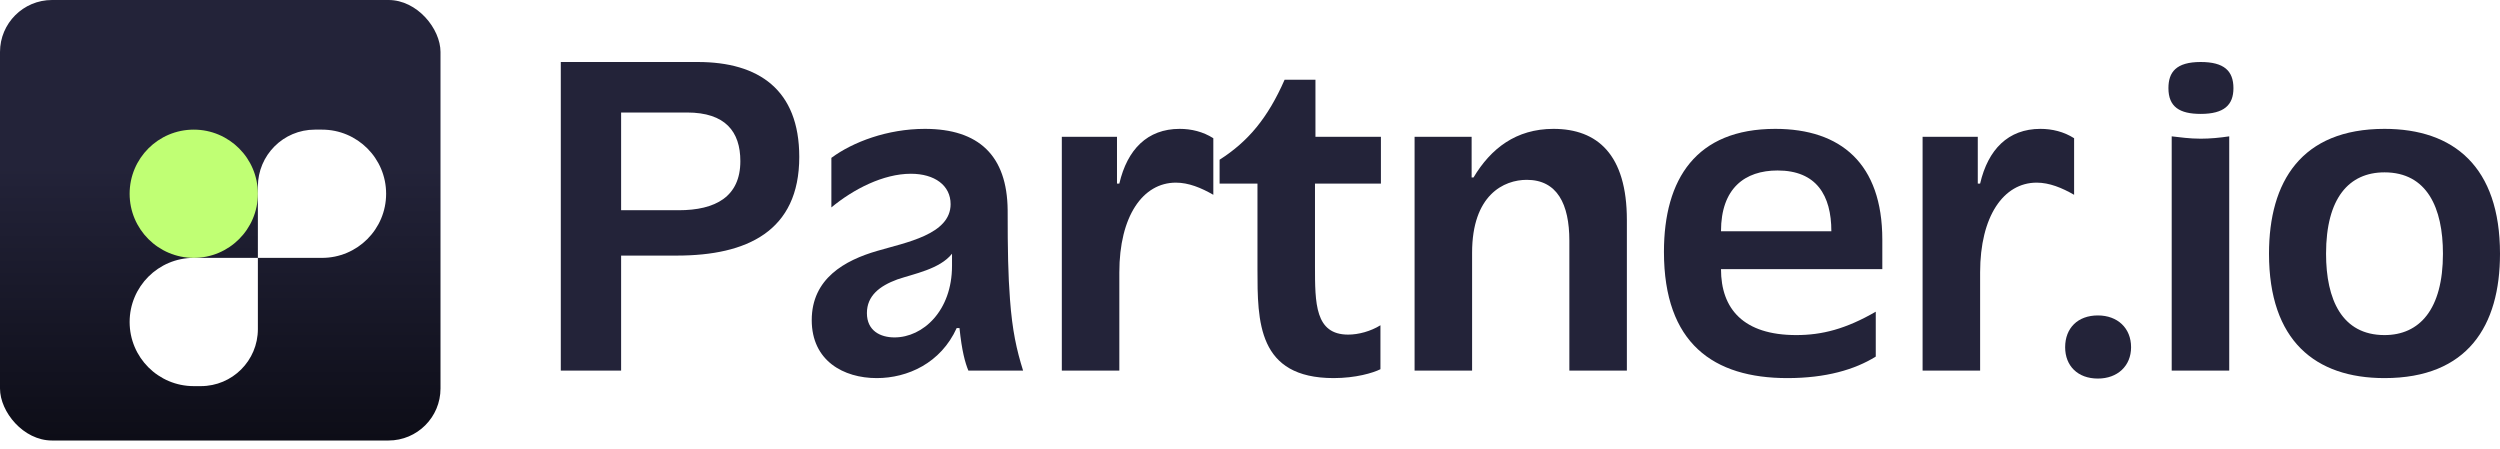
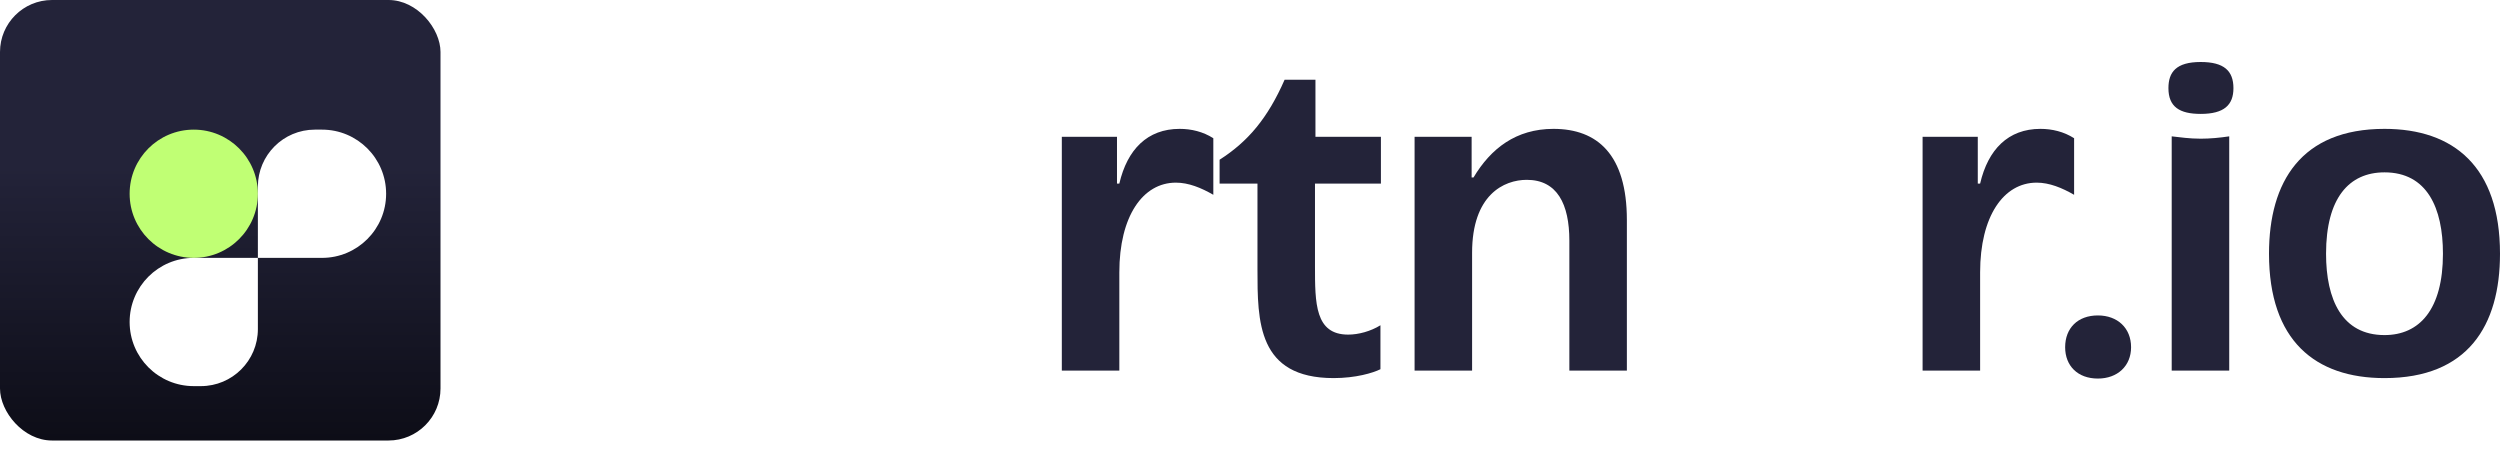
<svg xmlns="http://www.w3.org/2000/svg" width="1538" height="276" viewBox="0 0 1538 276" fill="none">
  <rect width="271" height="271" rx="32" fill="url(#paint0_linear_9_54)" />
  <g filter="url(#filter0_d_9_54)">
    <path d="M101.196 61.747C122.983 61.747 140.646 79.409 140.646 101.196V101.196C140.646 122.984 122.983 140.646 101.196 140.646V140.646C79.409 140.646 61.747 122.984 61.747 101.196V101.196C61.747 79.409 79.409 61.747 101.196 61.747V61.747Z" fill="#C0FF74" />
    <path fill-rule="evenodd" clip-rule="evenodd" d="M180.095 140.646C201.882 140.646 219.544 122.984 219.544 101.196C219.544 79.409 201.882 61.747 180.095 61.747L175.711 61.747C156.345 61.747 140.645 77.447 140.645 96.813L140.645 140.646H180.095ZM101.196 140.646C79.409 140.646 61.747 158.308 61.747 180.095C61.747 201.882 79.409 219.544 101.196 219.544H105.579C124.946 219.544 140.645 203.845 140.645 184.478V140.646H101.196Z" fill="white" />
  </g>
  <path d="M1466.95 232.605C1424.37 232.605 1395.89 209.592 1395.89 156.086C1395.89 111.785 1415.74 79.279 1466.95 79.279C1509.52 79.279 1538 102.58 1538 156.086C1538 200.386 1518.15 232.605 1466.95 232.605ZM1430.99 156.086C1430.99 184.277 1440.77 206.14 1466.95 206.14C1488.52 206.14 1502.9 190.318 1502.9 156.086C1502.9 127.895 1493.12 106.032 1466.95 106.032C1445.08 106.032 1430.99 121.854 1430.99 156.086Z" fill="#232339" />
  <path d="M1336.03 83.882C1341.21 84.457 1346.96 85.32 1353.87 85.32C1359.62 85.32 1365.66 84.745 1371.42 83.882V228.002H1336.03V83.882ZM1334.02 54.252C1334.02 44.471 1338.62 38.143 1353.87 38.143C1368.25 38.143 1374.01 43.608 1374.01 54.252C1374.01 64.608 1368.25 70.074 1353.87 70.074C1340.92 70.074 1334.02 65.759 1334.02 54.252Z" fill="#232339" />
  <path d="M1290.62 232.89C1278.25 232.89 1270.48 225.123 1270.48 213.617C1270.48 201.822 1278.25 194.055 1290.62 194.055C1302.7 194.055 1311.04 201.822 1311.04 213.617C1311.04 225.123 1302.7 232.89 1290.62 232.89Z" fill="#232339" />
  <path d="M1182.78 228.002V84.169H1216.73V112.936H1218.17C1223.06 91.936 1235.43 79.279 1255.27 79.279C1262.47 79.279 1269.66 81.005 1275.99 85.032V119.84C1268.51 115.525 1260.74 112.361 1252.97 112.361C1232.55 112.361 1218.17 133.073 1218.17 167.593V228.002H1182.78Z" fill="#232339" />
-   <path d="M1099.6 232.605C1054.15 232.605 1023.66 211.318 1023.66 154.935C1023.66 110.059 1043.51 79.279 1092.13 79.279C1132.4 79.279 1158 100.566 1158 147.456V165.579H1058.76C1058.76 190.031 1072.56 206.14 1105.07 206.14C1120.89 206.14 1135.56 202.4 1153.97 191.757V219.372C1141.03 227.427 1123.19 232.605 1099.6 232.605ZM1058.76 142.278H1126.65C1126.65 120.128 1117.44 104.881 1093.56 104.881C1073.43 104.881 1058.76 115.813 1058.76 142.278Z" fill="#232339" />
  <path d="M870.25 228.002V84.169H905.345V109.196H906.496C917.139 91.361 932.673 79.279 955.687 79.279C982.727 79.279 1000.85 95.101 1000.85 135.374V228.002H965.467V148.031C965.467 125.593 957.988 110.635 939.29 110.635C925.194 110.635 905.633 119.84 905.633 155.511V228.002H870.25Z" fill="#232339" />
  <path d="M820.485 232.604C773.595 232.604 773.595 197.797 773.595 165.578V112.935H750.294V98.264C767.842 87.045 779.924 72.662 790.28 49.073H809.266V84.169H849.539V112.935H808.978V163.564C808.978 186.578 808.978 205.851 829.402 205.851C835.731 205.851 843.21 203.838 849.251 200.098V227.139C844.649 229.44 834.005 232.604 820.485 232.604Z" fill="#232339" />
  <path d="M653.232 228.002V84.169H687.177V112.936H688.615C693.505 91.936 705.875 79.279 725.724 79.279C732.915 79.279 740.107 81.005 746.436 85.032V119.84C738.956 115.525 731.189 112.361 723.422 112.361C702.998 112.361 688.615 133.073 688.615 167.593V228.002H653.232Z" fill="#232339" />
-   <path d="M539.364 232.605C518.94 232.605 499.379 221.961 499.379 196.934C499.379 171.332 519.803 160.113 539.652 154.36C557.2 149.182 584.815 144.292 584.815 125.593C584.815 114.087 575.035 106.895 560.364 106.895C543.392 106.895 524.981 116.388 511.461 127.607V97.115C524.693 87.334 545.981 79.279 568.994 79.279C602.075 79.279 619.623 95.676 619.911 129.333C619.911 154.36 620.198 169.031 621.349 184.277C622.787 203.551 625.376 215.057 629.404 228.002H595.747C593.733 223.112 591.719 215.92 590.281 201.825H588.555C578.774 223.4 558.35 232.605 539.364 232.605ZM533.323 192.62C533.323 203.551 541.666 207.578 550.296 207.578C567.843 207.578 585.678 191.181 585.678 163.565V156.086C578.199 165.579 562.09 168.456 552.022 171.908C541.09 175.935 533.323 181.976 533.323 192.62Z" fill="#232339" />
-   <path d="M345 228.003V38.144H429.286C466.683 38.144 491.71 55.116 491.71 96.54C491.71 142.279 459.491 157.237 416.341 157.237H382.109V228.003H345ZM382.109 129.334H417.492C440.217 129.334 455.464 120.992 455.464 99.129C455.464 81.006 446.258 69.212 422.67 69.212H382.109V129.334Z" fill="#232339" />
  <defs>
    <filter id="filter0_d_9_54" x="41.747" y="41.747" width="233.797" height="233.797" filterUnits="userSpaceOnUse" color-interpolation-filters="sRGB">
      <feFlood flood-opacity="0" result="BackgroundImageFix" />
      <feColorMatrix in="SourceAlpha" type="matrix" values="0 0 0 0 0 0 0 0 0 0 0 0 0 0 0 0 0 0 127 0" result="hardAlpha" />
      <feOffset dx="18" dy="18" />
      <feGaussianBlur stdDeviation="19" />
      <feComposite in2="hardAlpha" operator="out" />
      <feColorMatrix type="matrix" values="0 0 0 0 0 0 0 0 0 0 0 0 0 0 0 0 0 0 0.11 0" />
      <feBlend mode="normal" in2="BackgroundImageFix" result="effect1_dropShadow_9_54" />
      <feBlend mode="normal" in="SourceGraphic" in2="effect1_dropShadow_9_54" result="shape" />
    </filter>
    <linearGradient id="paint0_linear_9_54" x1="135.5" y1="0" x2="135.5" y2="271" gradientUnits="userSpaceOnUse">
      <stop offset="0.38" stop-color="#232339" />
      <stop offset="1" stop-color="#0D0D17" />
    </linearGradient>
  </defs>
</svg>